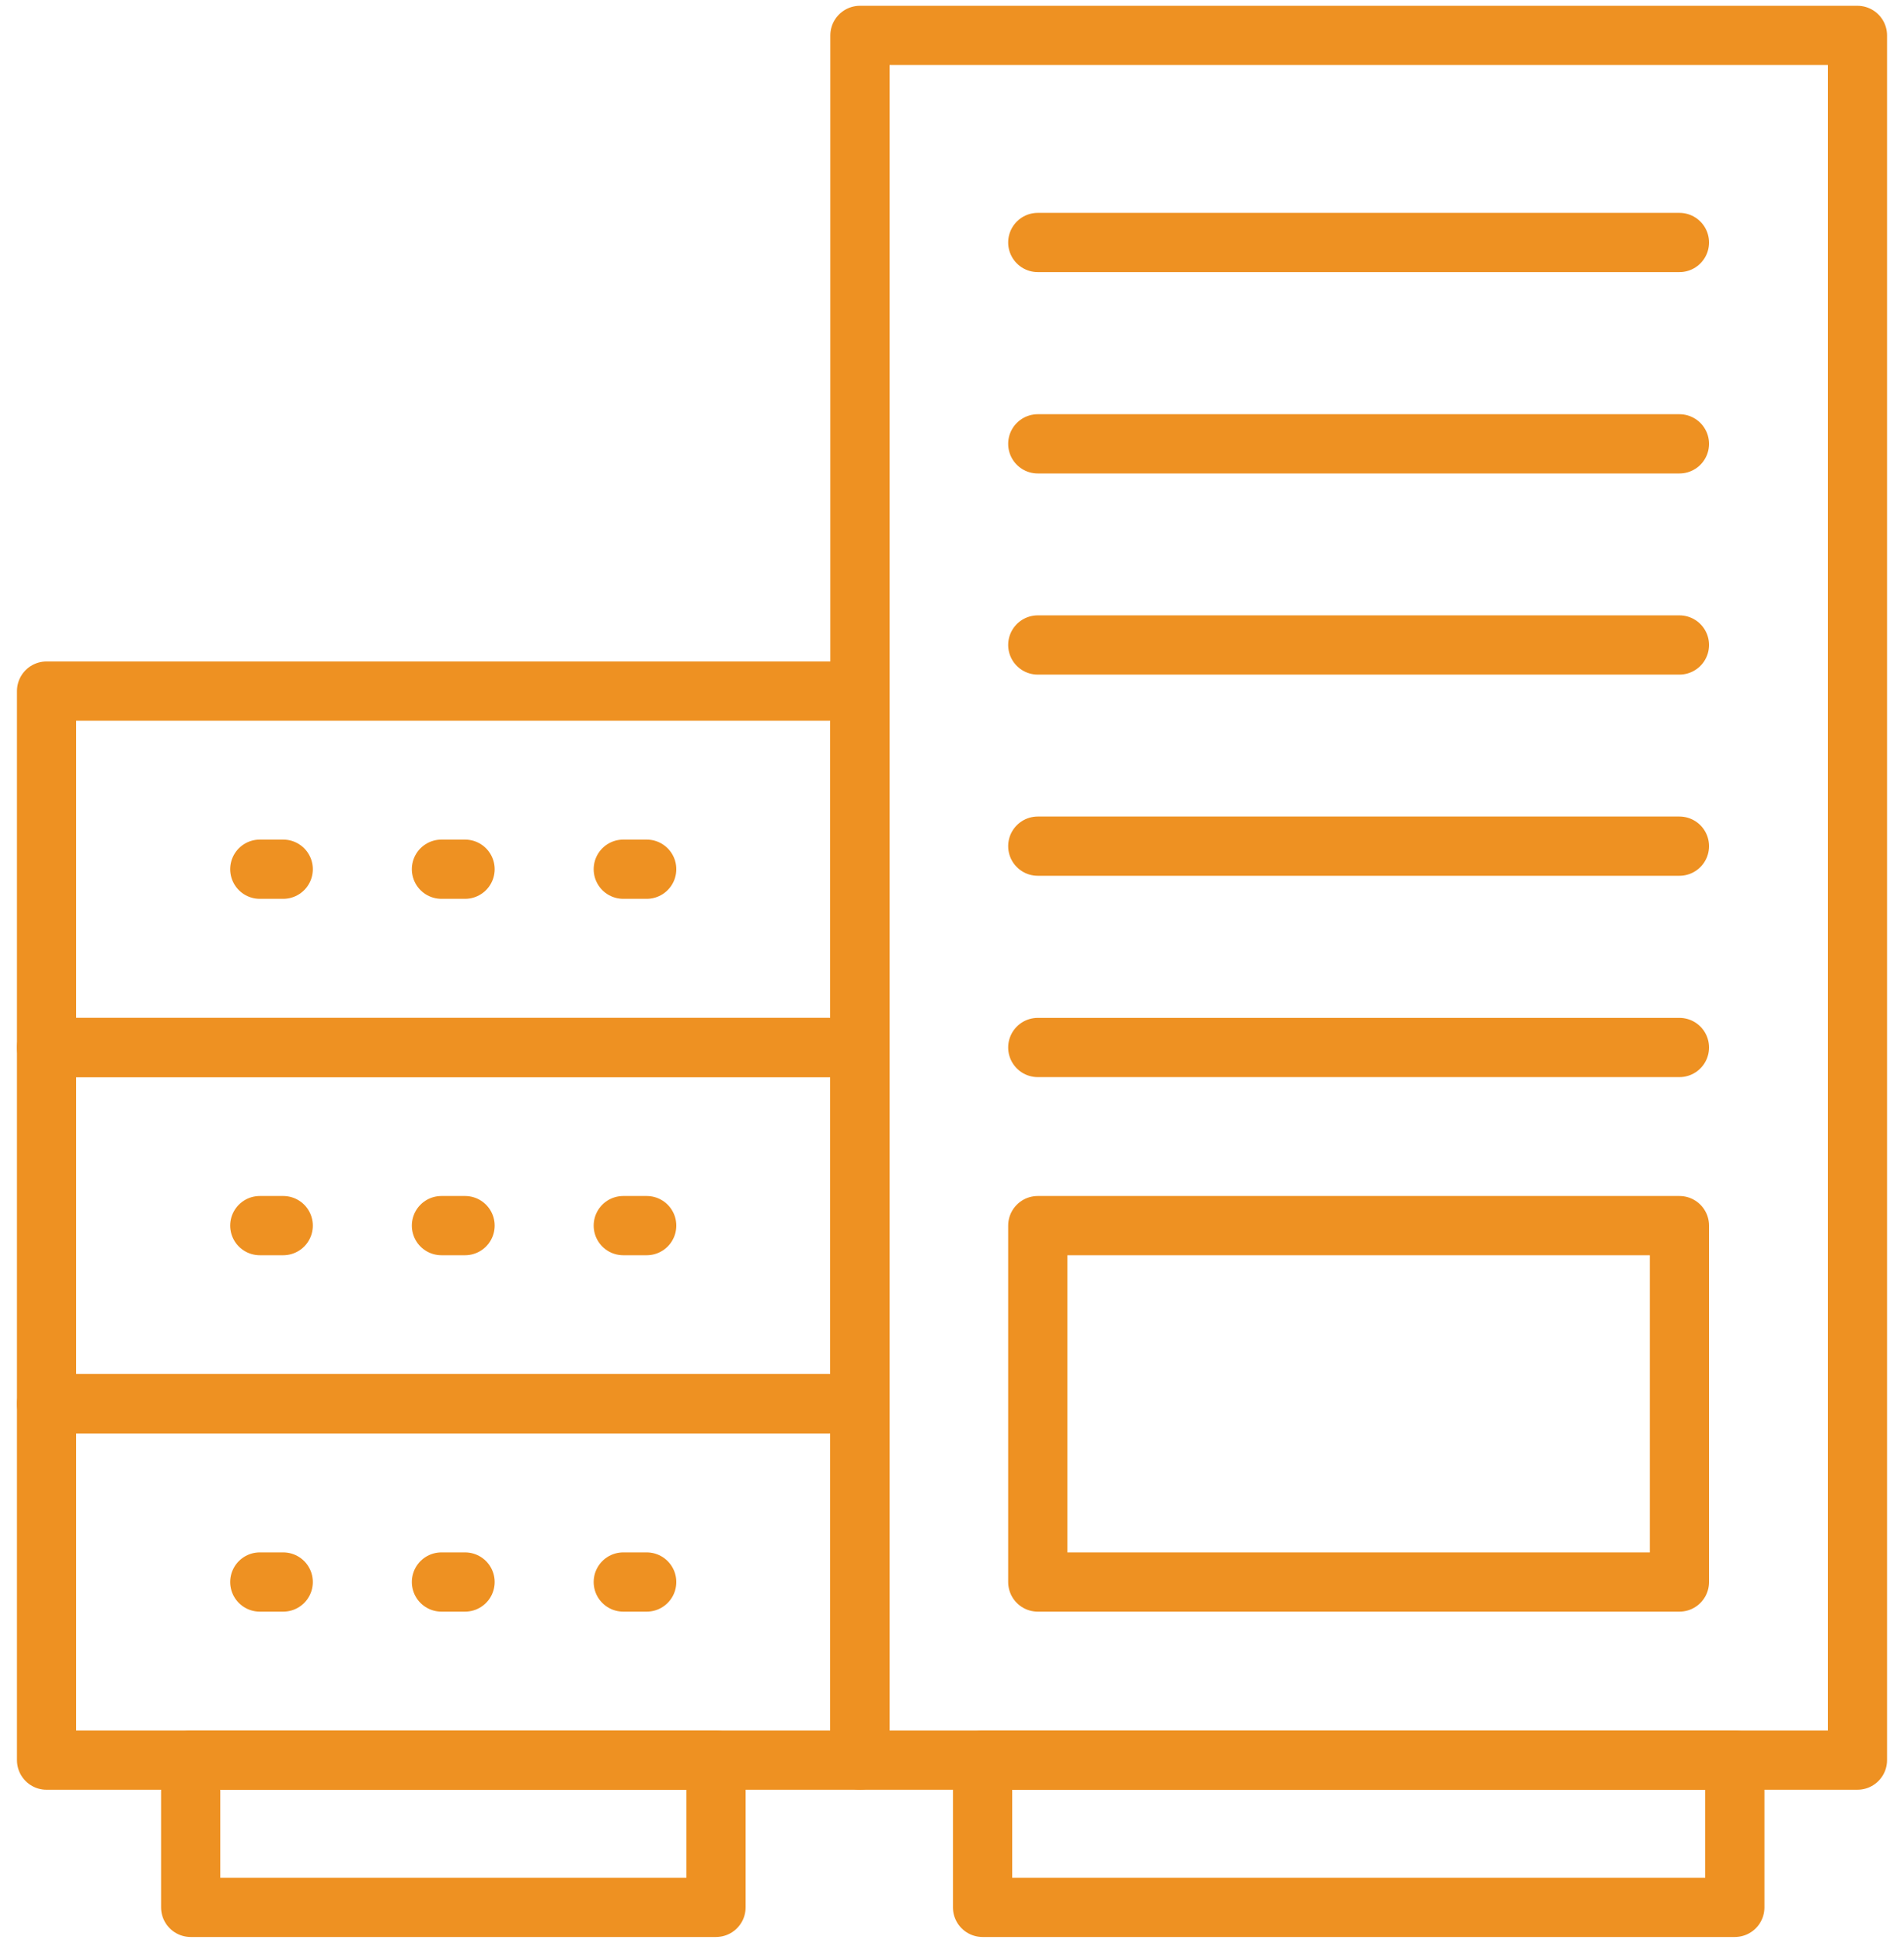
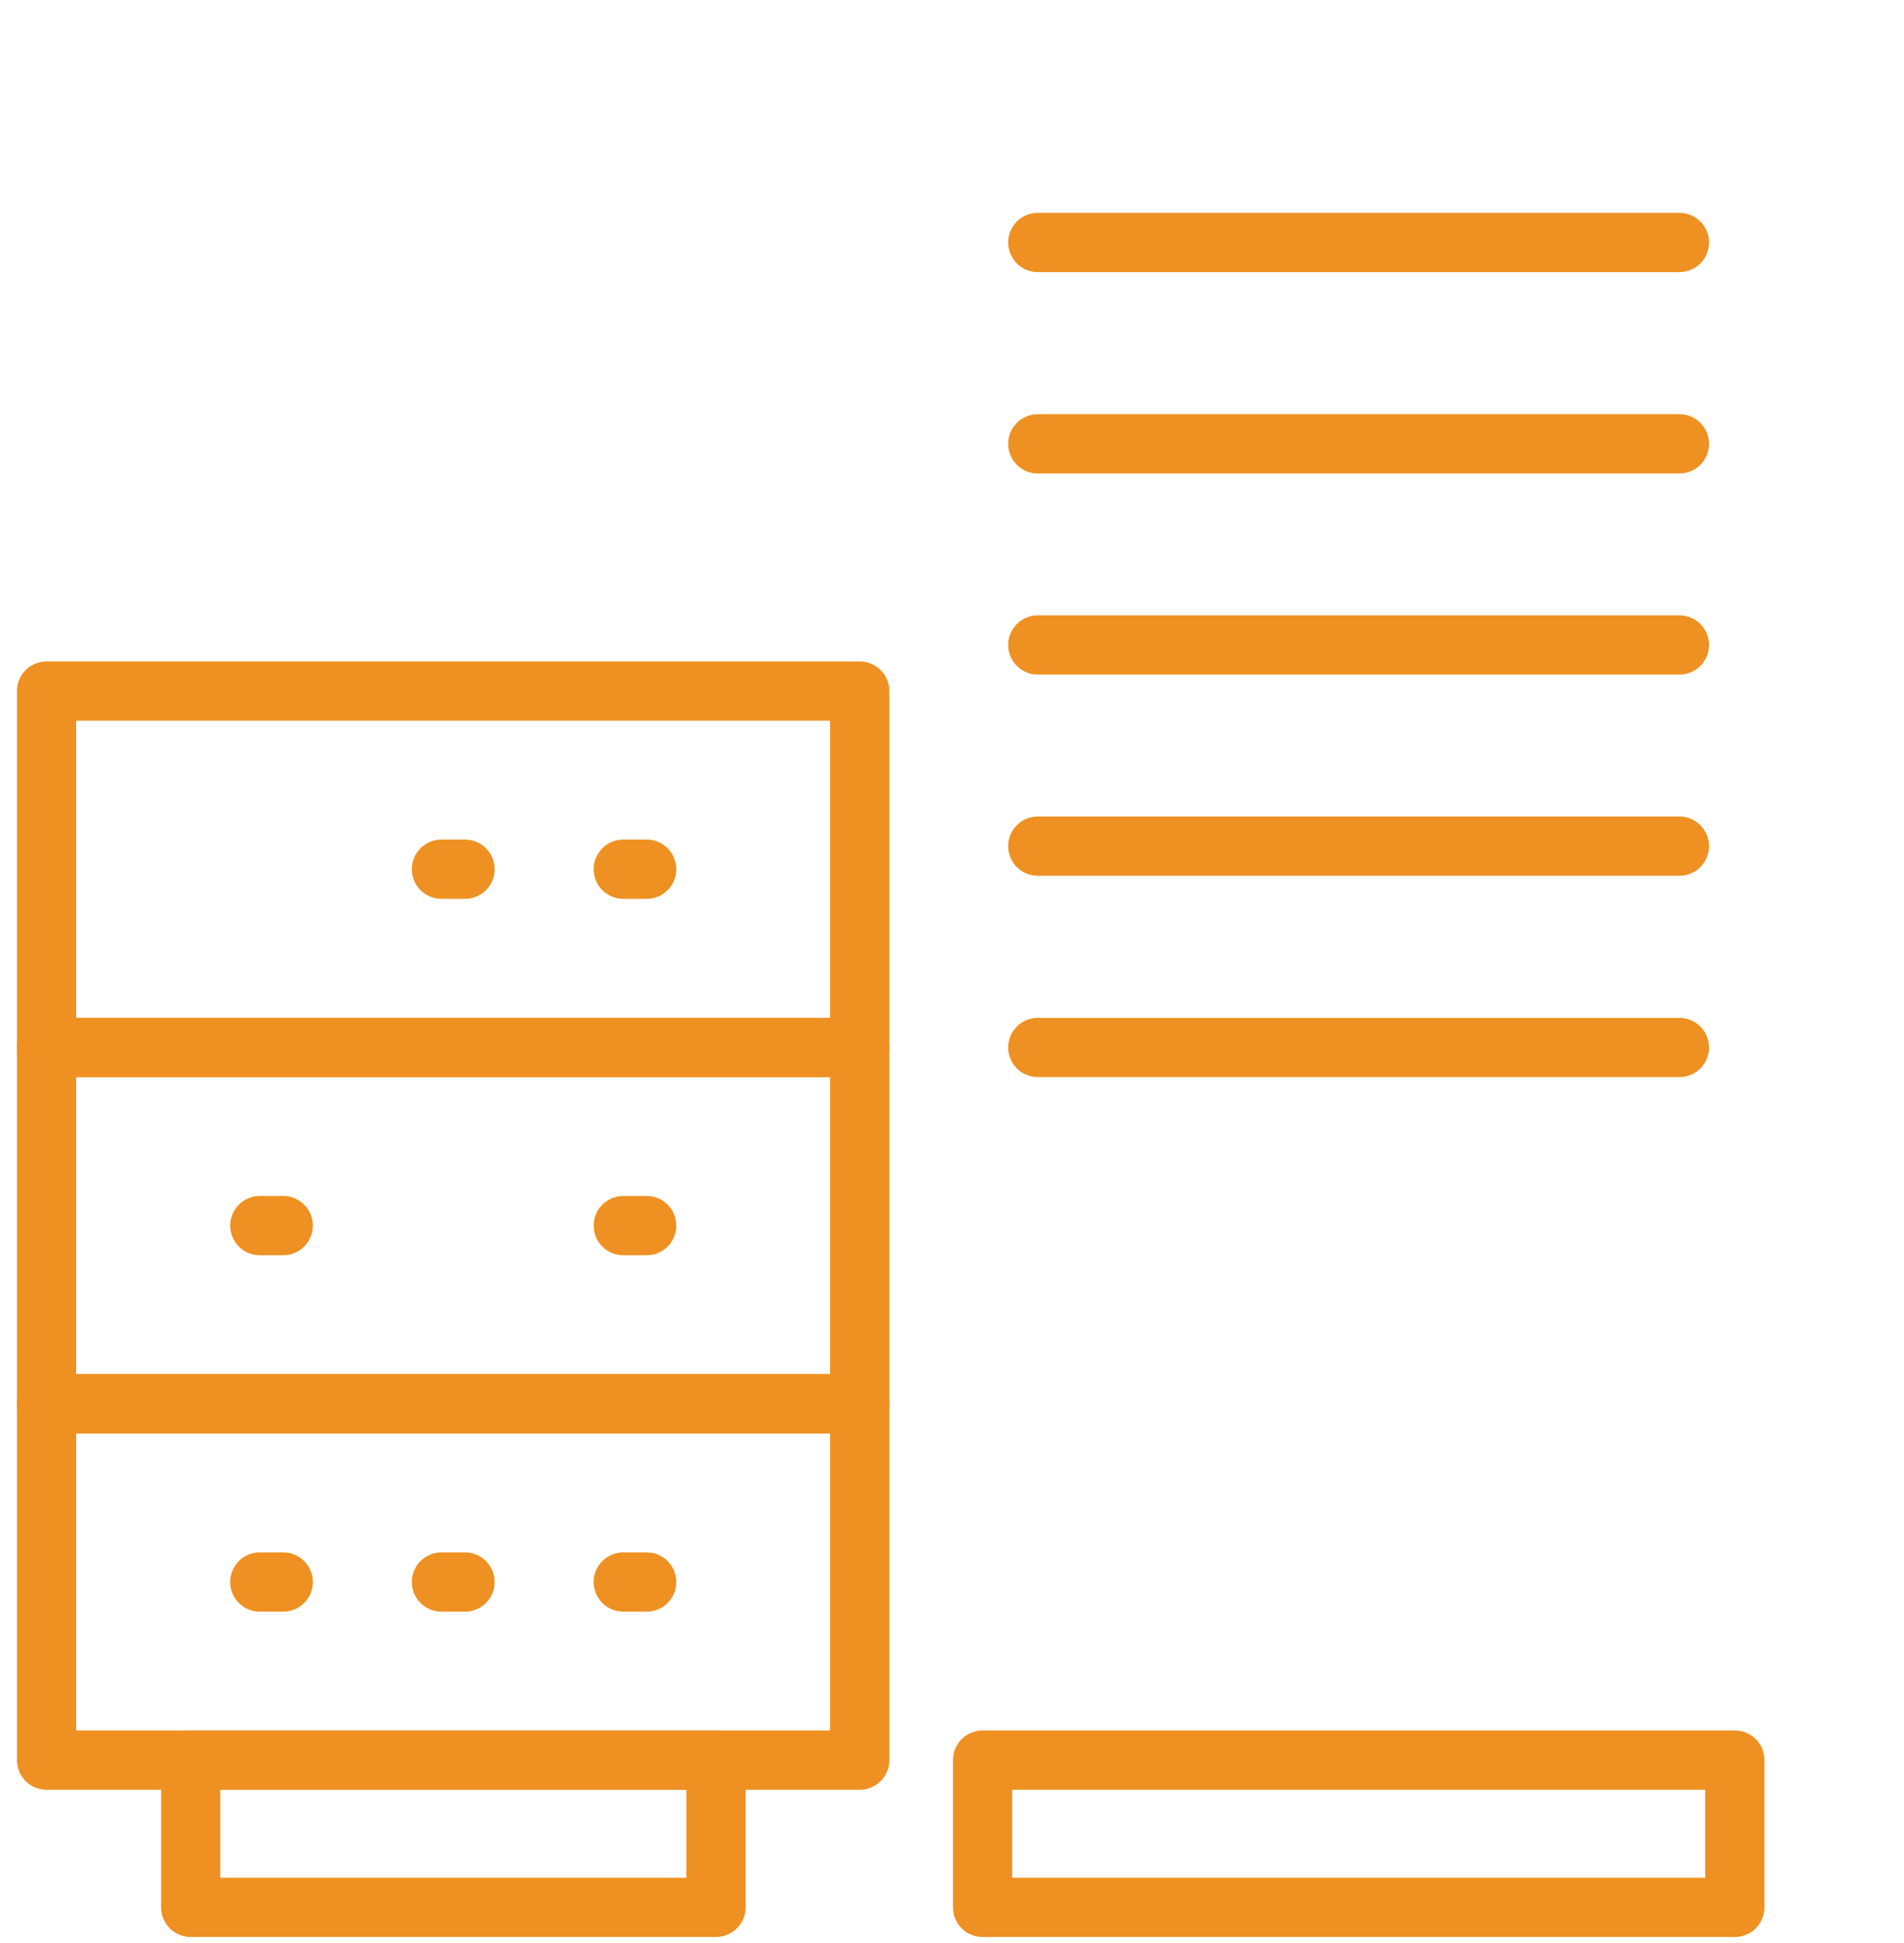
<svg xmlns="http://www.w3.org/2000/svg" width="100" height="102" viewBox="0 0 100 102" fill="none">
  <g clip-path="url(#clip0_5113_2119)">
-     <path d="M97.555 1.859H45.165V92.399H97.555V1.859Z" stroke="#EE9122" stroke-width="3.11" stroke-linecap="round" stroke-linejoin="round" />
    <path d="M45.155 36.279H2.445V54.989H45.155V36.279Z" stroke="#EE9122" stroke-width="3.11" stroke-linecap="round" stroke-linejoin="round" />
    <path d="M45.155 54.989H2.445V73.699H45.155V54.989Z" stroke="#EE9122" stroke-width="3.11" stroke-linecap="round" stroke-linejoin="round" />
    <path d="M45.155 73.689H2.445V92.4H45.155V73.689Z" stroke="#EE9122" stroke-width="3.11" stroke-linecap="round" stroke-linejoin="round" />
    <path d="M54.505 12.729H88.205" stroke="#EE9122" stroke-width="3.11" stroke-linecap="round" stroke-linejoin="round" />
    <path d="M54.505 23.3H88.205" stroke="#EE9122" stroke-width="3.11" stroke-linecap="round" stroke-linejoin="round" />
    <path d="M54.505 33.859H88.205" stroke="#EE9122" stroke-width="3.11" stroke-linecap="round" stroke-linejoin="round" />
    <path d="M54.505 44.42H88.205" stroke="#EE9122" stroke-width="3.11" stroke-linecap="round" stroke-linejoin="round" />
    <path d="M54.505 54.989H88.205" stroke="#EE9122" stroke-width="3.11" stroke-linecap="round" stroke-linejoin="round" />
    <path d="M37.605 92.399H10.015V100.129H37.605V92.399Z" stroke="#EE9122" stroke-width="3.11" stroke-linecap="round" stroke-linejoin="round" />
    <path d="M91.115 92.399H51.605V100.129H91.115V92.399Z" stroke="#EE9122" stroke-width="3.11" stroke-linecap="round" stroke-linejoin="round" />
-     <path d="M13.645 45.63H14.875" stroke="#EE9122" stroke-width="3.11" stroke-linecap="round" stroke-linejoin="round" />
    <path d="M23.185 45.63H24.425" stroke="#EE9122" stroke-width="3.11" stroke-linecap="round" stroke-linejoin="round" />
    <path d="M32.735 45.63H33.965" stroke="#EE9122" stroke-width="3.11" stroke-linecap="round" stroke-linejoin="round" />
    <path d="M13.645 64.34H14.875" stroke="#EE9122" stroke-width="3.11" stroke-linecap="round" stroke-linejoin="round" />
-     <path d="M23.185 64.34H24.425" stroke="#EE9122" stroke-width="3.11" stroke-linecap="round" stroke-linejoin="round" />
    <path d="M32.735 64.34H33.965" stroke="#EE9122" stroke-width="3.11" stroke-linecap="round" stroke-linejoin="round" />
    <path d="M13.645 83.05H14.875" stroke="#EE9122" stroke-width="3.11" stroke-linecap="round" stroke-linejoin="round" />
    <path d="M23.185 83.05H24.425" stroke="#EE9122" stroke-width="3.11" stroke-linecap="round" stroke-linejoin="round" />
    <path d="M32.735 83.05H33.965" stroke="#EE9122" stroke-width="3.11" stroke-linecap="round" stroke-linejoin="round" />
-     <path d="M88.205 64.34H54.505V83.05H88.205V64.34Z" stroke="#EE9122" stroke-width="3.11" stroke-linecap="round" stroke-linejoin="round" />
  </g>
  <defs>
    <clipPath id="clip0_5113_2119">
      <rect width="98.21" height="101.38" fill="white" transform="translate(0.895 0.31)" />
    </clipPath>
  </defs>
</svg>